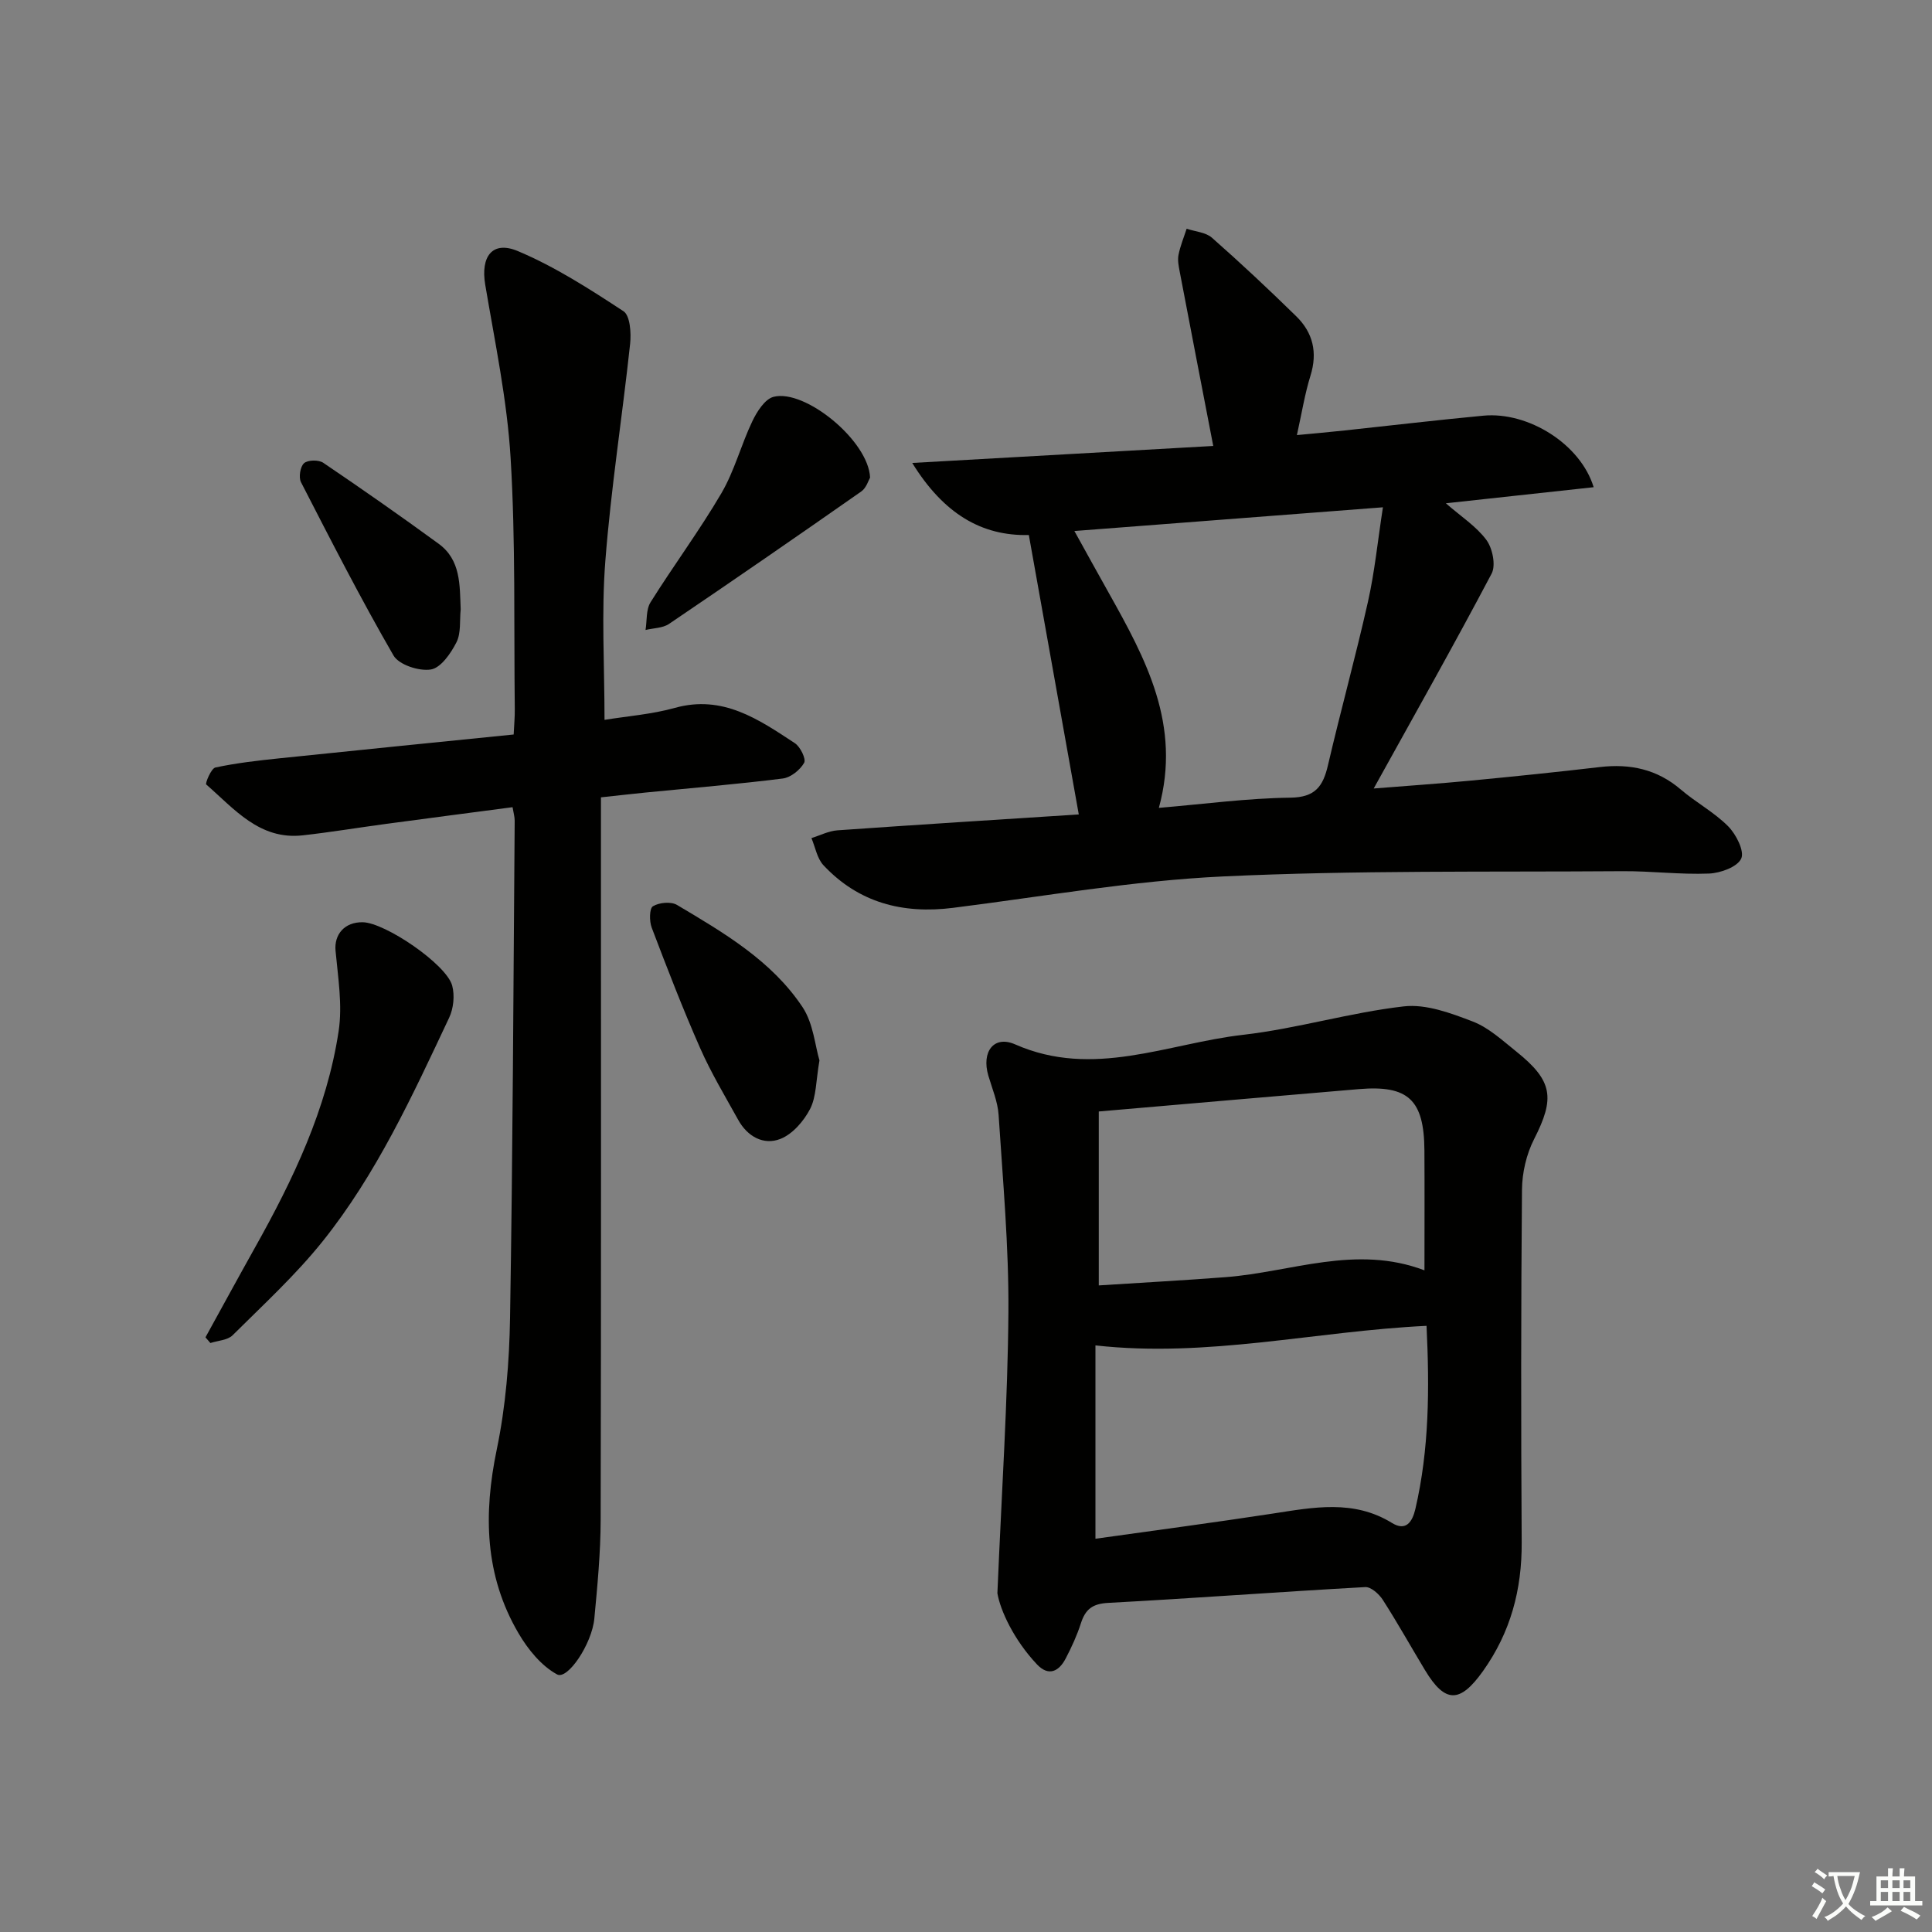
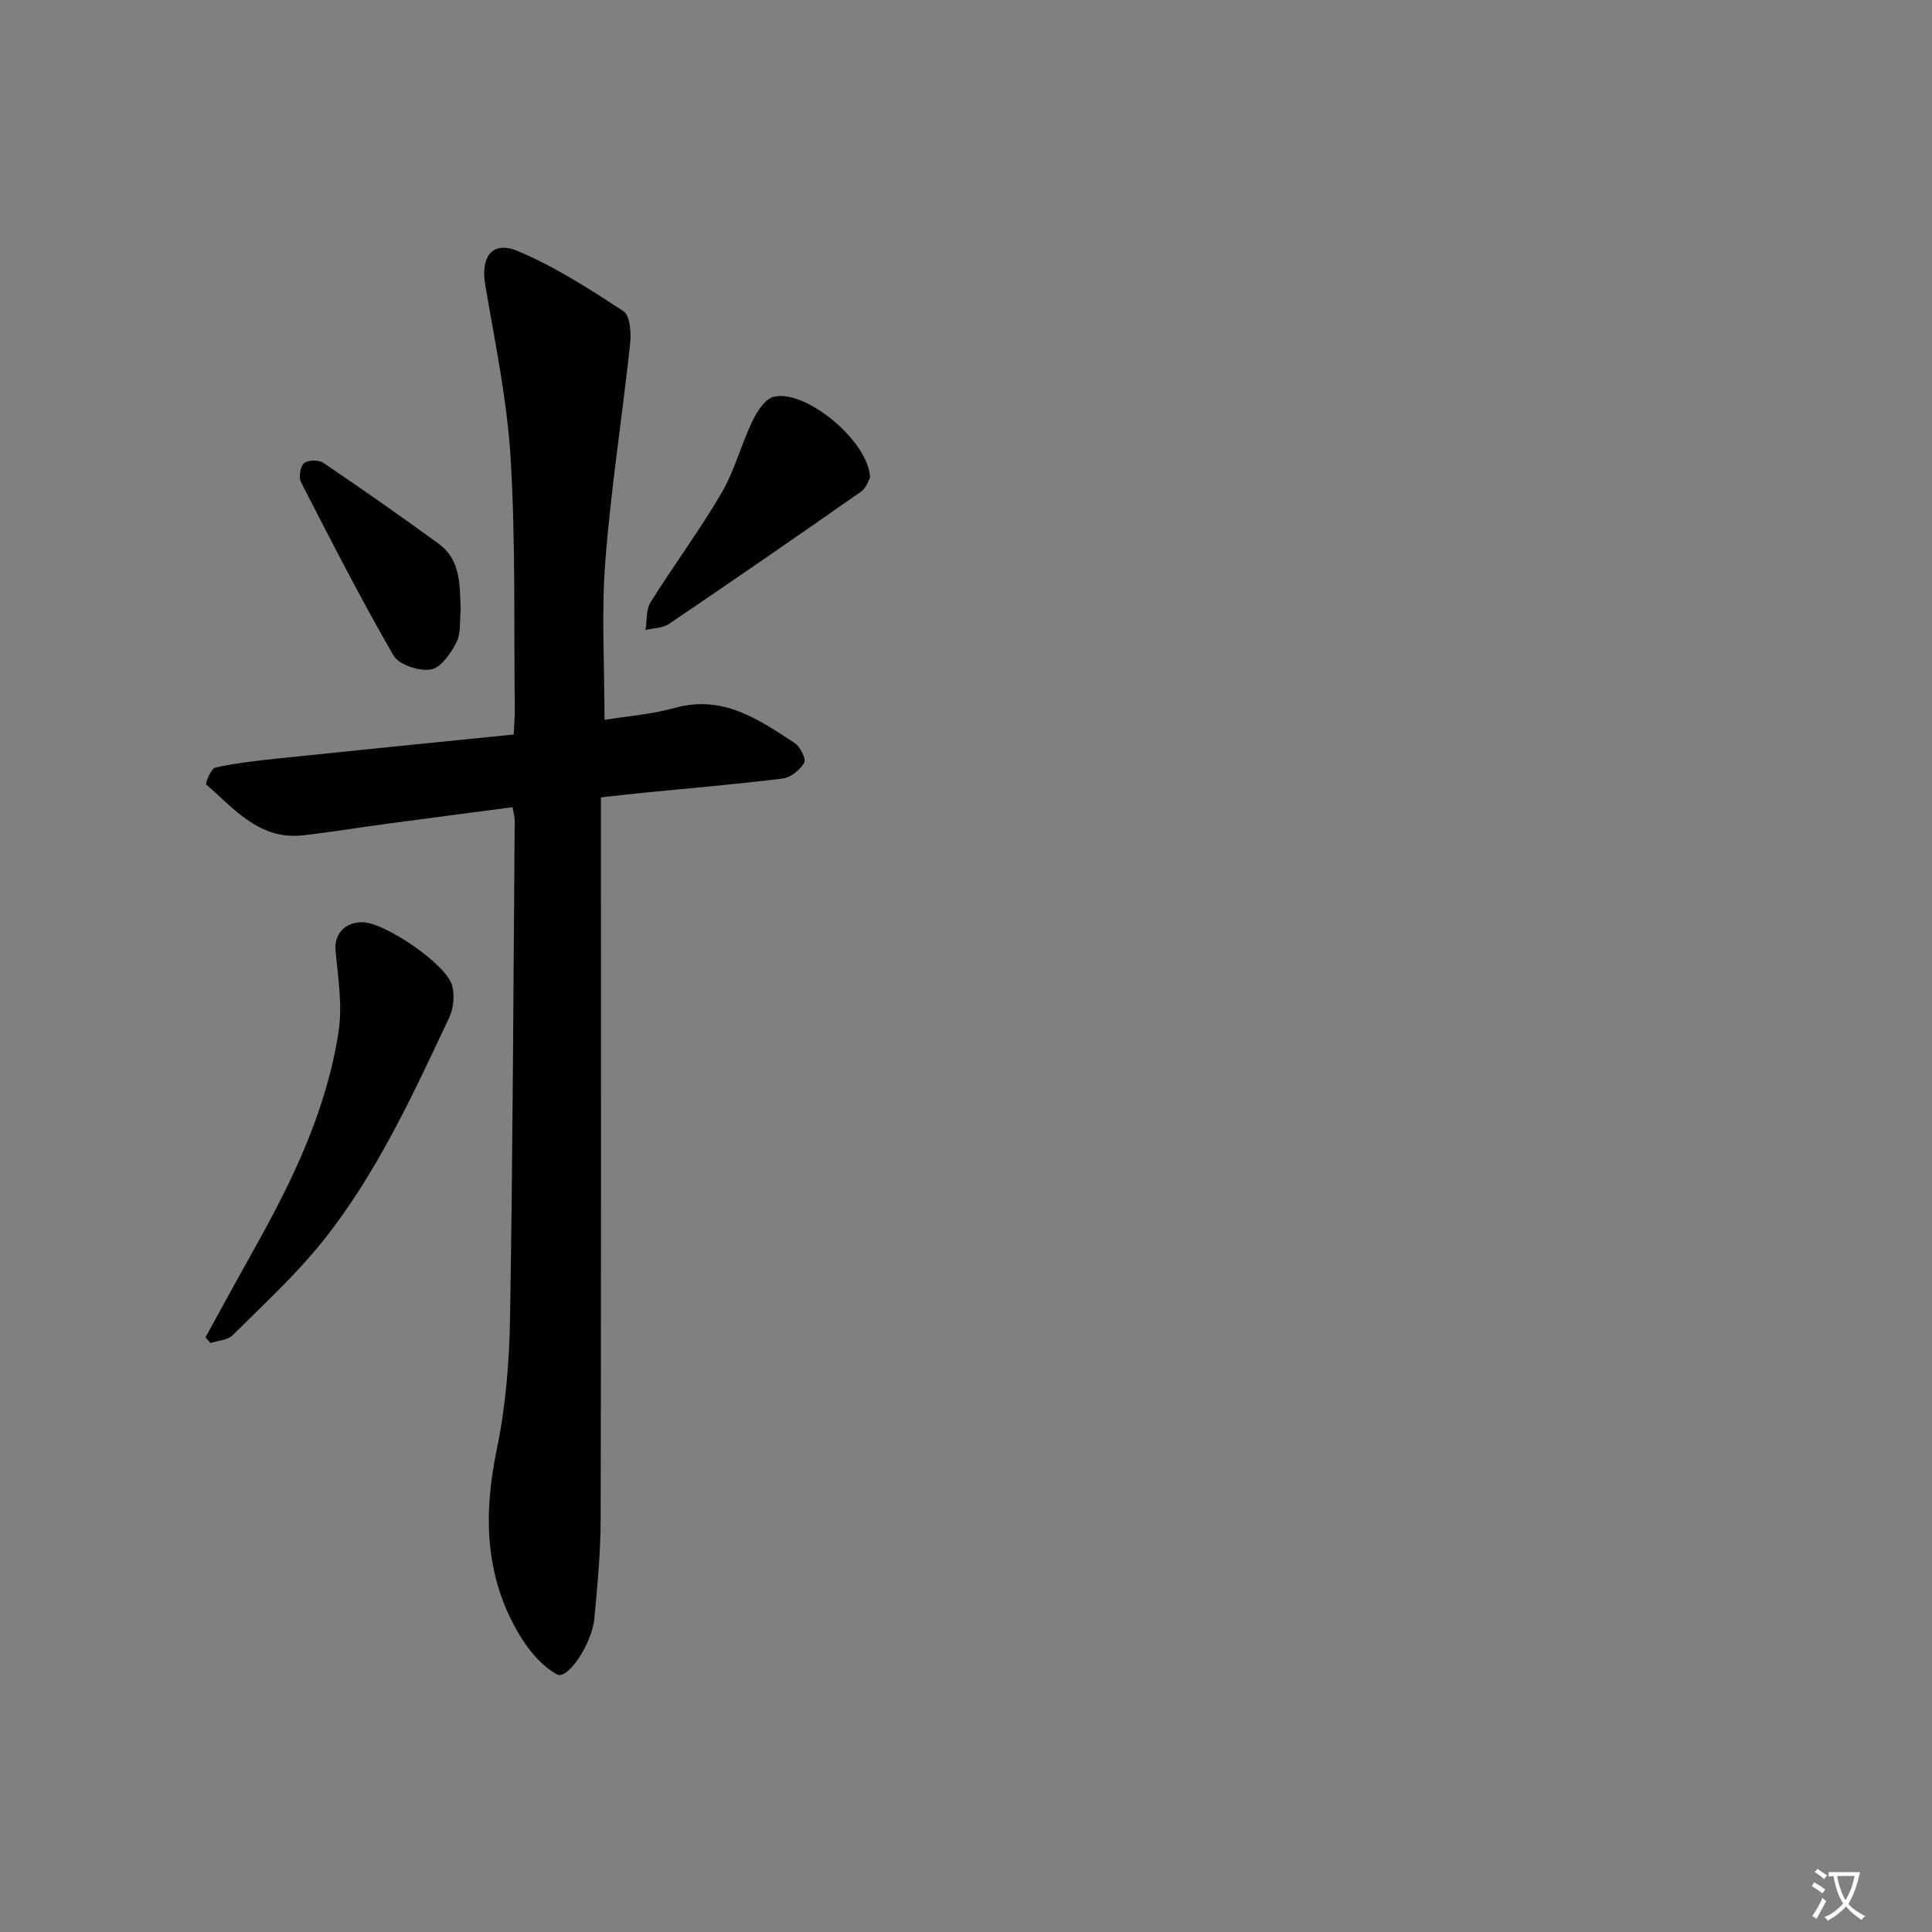
<svg xmlns="http://www.w3.org/2000/svg" enable-background="new 0 0 400 400" viewBox="0 0 400 400">
  <rect x="0" y="0" width="400" height="400" fill="#808080" stroke="none" />
  <path d="m377.9 391.2c-.2.3-.4.5-.6.8-.7-.6-1.4-1-2.2-1.5.2-.3.4-.5.5-.8.6.4 1.4.8 2.3 1.5zm-1.8 6.1c-.2-.2-.5-.4-.9-.6.4-.6.8-1.2 1.2-1.9s.7-1.3.9-1.9c.3.3.5.5.8.7-.7 1.3-1.4 2.6-2 3.7zm2.2-9c-.3.3-.5.5-.6.8-.6-.6-1.3-1.1-2-1.5.3-.3.5-.5.6-.7.6.5 1.3.9 2 1.4zm.3.2v-.9h2 4.5c-.3 1.3-.6 2.5-1 3.6s-.9 2.1-1.4 3c.4.5 1 1 1.6 1.4s1.2.8 1.9 1.1c-.3.2-.5.4-.8.8-.4-.3-1-.7-1.6-1.2s-1.2-1.1-1.6-1.6c-.5.6-1.1 1.1-1.7 1.6s-1.4.9-2.1 1.4c-.1-.3-.3-.5-.7-.8.6-.2 1.2-.5 1.9-1s1.4-1.1 2-1.8c-.5-.8-.9-1.6-1.2-2.5s-.6-2-.8-3.2c-.4.1-.7.1-1 .1zm2.5 2.7c.3 1 .7 1.7 1 2.2.3-.5.6-1.1 1-2s.6-1.9.9-3h-3.2-.4c.1.9.3 1.8.7 2.8z" fill="#fbfcfa" />
-   <path d="m396.5 388.5v1.5 3.6h1.5v.9c-.4 0-1 0-1.7 0h-7.9c-.5 0-.9 0-1.2 0v-.9h1.3v-3.5c0-.7 0-1.2 0-1.6h2.4c0-.8 0-1.4 0-1.7h1c0 .3-.1.8-.1 1.7h1.5c0-.8 0-1.4 0-1.7h1c0 .3-.1.9-.1 1.7zm-8.2 9.2c-.2-.3-.5-.5-.8-.8.8-.3 1.4-.6 1.9-.9s1-.7 1.4-1.1c.3.3.6.5.9.8-1.6 1-2.8 1.6-3.4 2zm2.6-6.8v-1.6h-1.5v1.6zm0 2.7v-1.9h-1.5v1.9zm2.4-2.7v-1.6h-1.5v1.6zm0 2.7v-1.9h-1.5v1.9zm.2 2 .7-.8c.4.2.9.5 1.6.8s1.3.7 1.8 1c-.3.3-.5.6-.8.8-.4-.3-1.5-1-3.3-1.8zm2-4.7v-1.6h-1.4v1.6zm0 2.7v-1.9h-1.4v1.9z" fill="#fbfcfa" />
  <g fill="#010100">
-     <path d="m223.35 168.62c-3.47-19.44-6.85-38.34-10.34-57.85-9.77.24-17.65-4.41-24.14-14.92 21.88-1.24 42.44-2.4 62.32-3.52-2.4-12.42-4.69-24.27-6.95-36.12-.22-1.14-.46-2.36-.24-3.46.37-1.84 1.1-3.6 1.68-5.39 1.77.59 3.95.72 5.24 1.86 5.96 5.25 11.77 10.7 17.45 16.26 3.47 3.39 4.45 7.49 2.95 12.3-1.17 3.76-1.79 7.7-2.81 12.3 3.24-.31 6.57-.6 9.9-.96 9.58-1.02 19.14-2.16 28.72-3.06 9.28-.87 20.1 5.88 22.82 14.81-10.1 1.1-20.03 2.18-30.6 3.33 3.16 2.76 6.31 4.78 8.39 7.59 1.27 1.72 1.99 5.24 1.09 6.96-7.74 14.67-15.9 29.12-24.42 44.5 7.11-.57 13.6-1.01 20.08-1.63 8.92-.85 17.85-1.77 26.75-2.81 6.26-.73 11.83.44 16.75 4.65 3.15 2.7 6.93 4.71 9.82 7.63 1.64 1.66 3.4 5.13 2.69 6.67-.8 1.74-4.29 3-6.66 3.1-5.96.24-11.95-.53-17.93-.49-27.59.2-55.21-.21-82.74 1.09-18.68.88-37.25 4.16-55.86 6.5-10.4 1.31-19.54-1.05-26.82-8.82-1.32-1.41-1.69-3.73-2.49-5.62 1.79-.56 3.56-1.48 5.39-1.61 16.72-1.18 33.46-2.22 49.96-3.29zm-.91-58.68c2.63 4.74 4.85 8.78 7.11 12.8 7.64 13.64 15.1 27.33 10.38 44.52 9.4-.79 18.3-2 27.21-2.11 5.21-.06 6.79-2.38 7.81-6.76 2.63-11.3 5.73-22.48 8.27-33.8 1.39-6.18 2.01-12.53 3.1-19.56-22.02 1.69-42.6 3.27-63.88 4.91z" />
-     <path d="m206.5 329.86c.91-21.64 2.15-39.91 2.28-58.19.1-13.61-1.15-27.24-2.03-40.84-.18-2.75-1.34-5.45-2.13-8.15-1.44-4.91 1.13-8.4 5.56-6.45 16.18 7.13 31.56-.2 47.17-1.98 11.17-1.28 22.11-4.61 33.29-5.89 4.6-.53 9.74 1.39 14.27 3.13 3.31 1.27 6.15 3.92 9 6.2 7.62 6.1 8.05 9.65 3.7 18.17-1.59 3.12-2.47 6.95-2.5 10.47-.21 24.33-.21 48.67-.06 73 .06 9.79-2.3 18.63-8.02 26.66-4.74 6.65-7.82 6.73-12-.21-2.92-4.84-5.68-9.79-8.73-14.54-.78-1.21-2.45-2.72-3.64-2.65-17.75.98-35.47 2.32-53.22 3.27-3.24.17-4.71 1.31-5.64 4.19-.81 2.52-1.93 4.97-3.16 7.32-1.39 2.68-3.53 3.77-5.93 1.24-4.82-5.1-7.62-11.23-8.21-14.75zm88.85-55.36c-23.09 1.11-45.27 6.65-68.55 4.05v40.03c12.15-1.71 24.45-3.33 36.71-5.21 8.41-1.29 16.72-2.96 24.68 1.94 2.88 1.78 4.21-.19 4.84-2.86 2.89-12.42 2.94-24.99 2.32-37.95zm-67.86-44.38v36.01c8.82-.57 17.56-1.04 26.28-1.71 13.58-1.04 26.93-6.81 41.15-1.41 0-8.57.04-16.71-.01-24.84-.07-10.47-3.34-13.54-13.57-12.68-17.69 1.49-35.37 3.04-53.85 4.63z" />
    <path d="m125.16 149.04c4.79-.78 9.81-1.15 14.56-2.48 9.93-2.77 17.35 2.38 24.85 7.31 1.13.74 2.36 3.28 1.92 4.06-.84 1.48-2.77 3.04-4.41 3.25-9.39 1.18-18.84 1.96-28.26 2.89-2.96.29-5.92.64-9.4 1.01v6.15c0 47.83.05 95.66-.06 143.48-.02 6.8-.67 13.62-1.31 20.4-.5 5.26-5.53 12.74-7.71 11.56-3.27-1.77-6.05-5.2-8-8.54-7-11.94-7.27-24.67-4.49-38.04 1.85-8.89 2.6-18.13 2.75-27.23.57-34.3.69-68.62.96-102.92.01-.8-.24-1.61-.44-2.82-8.82 1.16-17.51 2.29-26.2 3.46-5.76.77-11.49 1.73-17.26 2.37-8.94.99-14.15-5.47-19.96-10.53-.25-.22 1.01-3.33 1.9-3.52 4.36-.93 8.83-1.44 13.27-1.9 16.02-1.67 32.04-3.27 48.48-4.93.1-2.05.25-3.66.23-5.26-.2-17.31.18-34.66-.86-51.93-.72-12.04-3.25-24-5.26-35.94-.98-5.81 1.46-9.19 6.77-6.95 7.69 3.24 14.85 7.85 21.86 12.45 1.37.9 1.61 4.5 1.37 6.75-1.61 15-3.97 29.93-5.13 44.95-.84 10.71-.17 21.54-.17 32.9z" />
    <path d="m42.54 276.88c3.42-6.2 6.8-12.42 10.26-18.6 7.91-14.11 14.87-28.66 17.31-44.79.82-5.4-.13-11.12-.64-16.65-.31-3.36 1.85-5.96 5.63-5.9 4.62.07 17.34 8.71 18.52 13.12.55 2.04.28 4.73-.63 6.65-7.58 16.09-15.02 32.35-26.22 46.33-5.59 6.97-12.25 13.09-18.61 19.41-1.04 1.03-3.04 1.1-4.6 1.61-.34-.38-.68-.78-1.02-1.18z" />
    <path d="m180.14 98.88c-.32.53-.77 2.14-1.82 2.87-13.2 9.24-26.46 18.39-39.8 27.42-1.31.89-3.23.86-4.87 1.26.32-1.93.08-4.21 1.04-5.74 4.76-7.61 10.14-14.84 14.67-22.58 2.71-4.63 4.07-10.02 6.4-14.89.95-1.99 2.59-4.59 4.39-5.06 6.5-1.68 19.67 9.08 19.99 16.72z" />
-     <path d="m169.66 219.54c-.74 4.28-.64 7.52-1.93 10.04-1.3 2.52-3.63 5.23-6.16 6.22-3.48 1.37-6.83-.5-8.73-3.94-2.73-4.92-5.64-9.77-7.9-14.9-3.61-8.18-6.83-16.54-10.01-24.9-.51-1.33-.49-3.98.25-4.43 1.29-.78 3.74-1.02 4.99-.27 9.71 5.77 19.61 11.55 26.01 21.19 2.22 3.37 2.57 7.98 3.48 10.99z" />
    <path d="m95.38 126.16c-.24 2.3.1 4.89-.87 6.81-1.16 2.29-3.23 5.3-5.3 5.64-2.44.4-6.62-.97-7.74-2.9-6.78-11.73-12.95-23.81-19.15-35.87-.52-1.01-.16-3.24.63-3.94.78-.69 3.02-.73 3.97-.09 8.05 5.45 16.02 11.02 23.87 16.75 4.65 3.37 4.38 8.58 4.59 13.6z" />
  </g>
</svg>